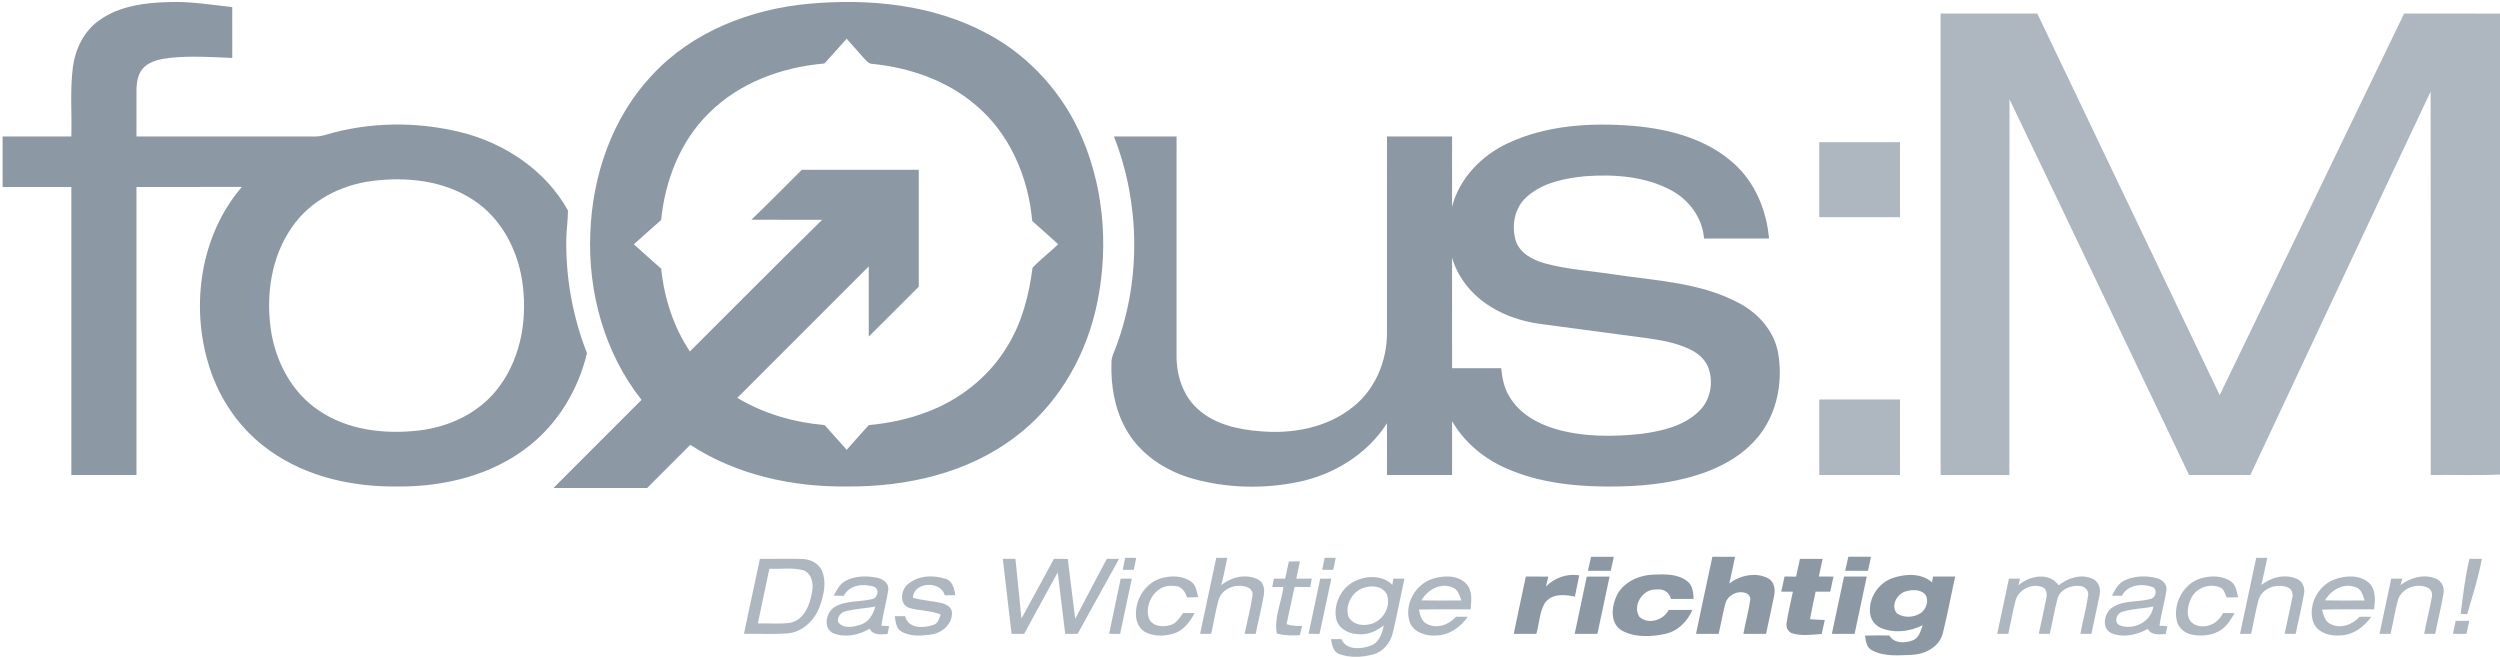
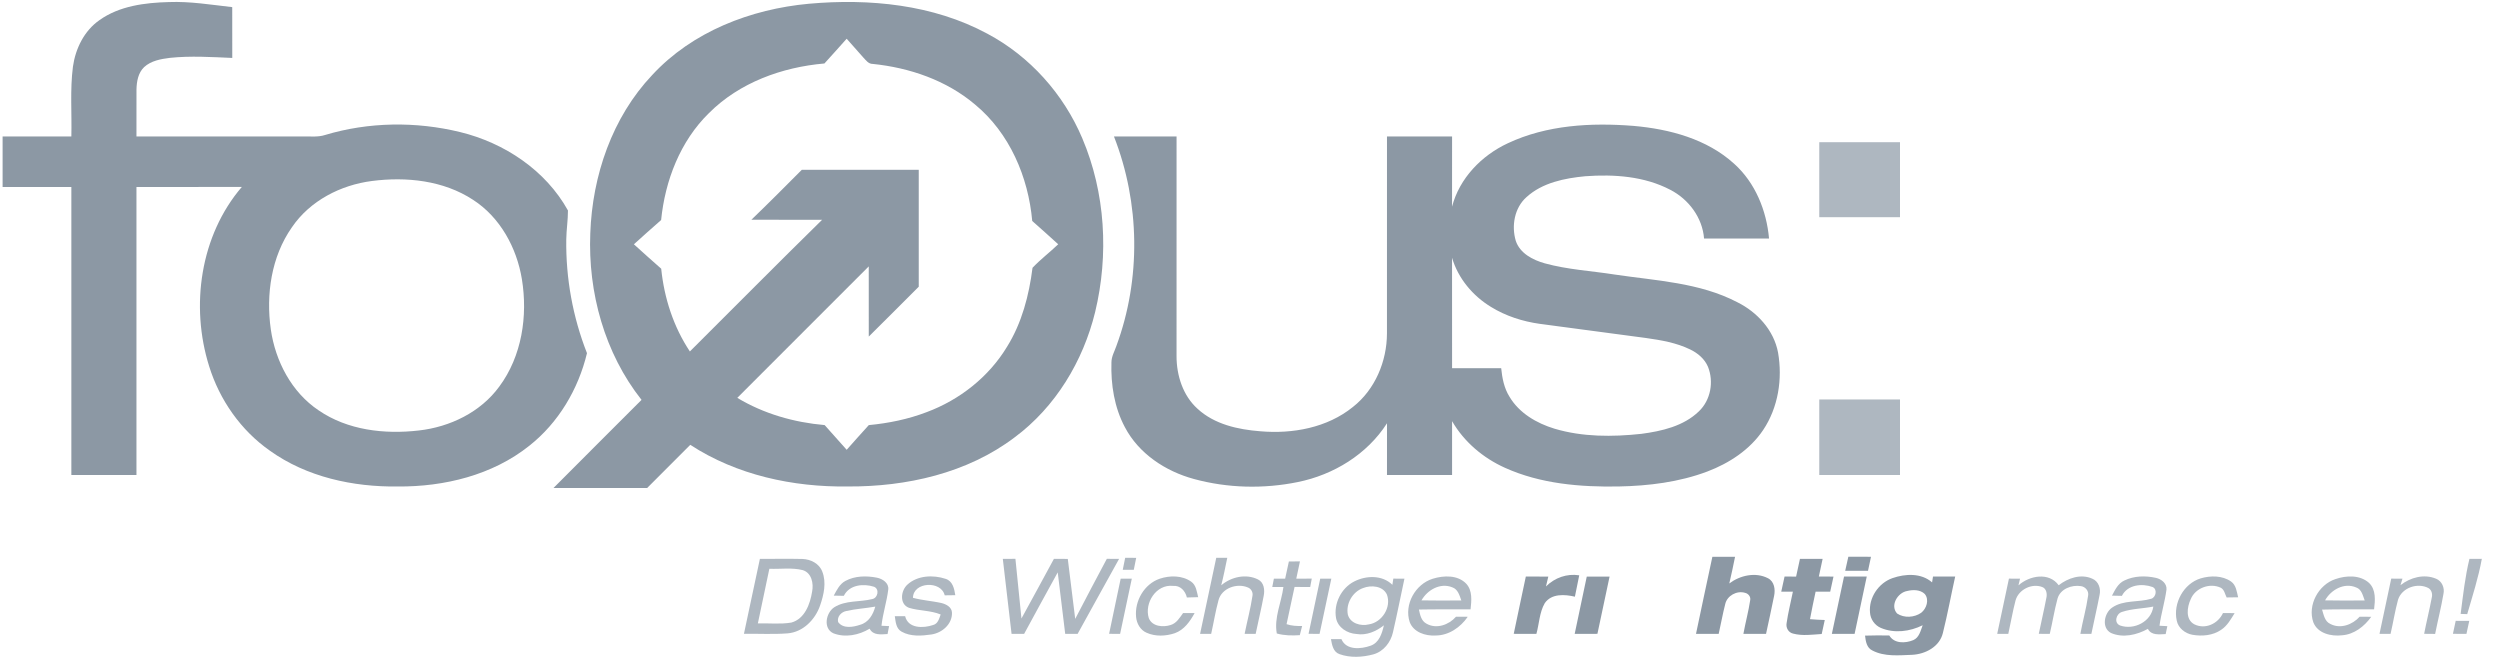
<svg xmlns="http://www.w3.org/2000/svg" width="1200pt" height="316pt" viewBox="0 0 1200 316" version="1.1">
  <g id="#2091a4ff">
    <path fill="#8C98A4" opacity="1.00" d=" M 47.73 9.67 C 57.33 2.82 69.56 1.30 81.05 0.99 C 91.26 0.60 101.36 2.29 111.47 3.42 C 111.52 11.55 111.50 19.68 111.49 27.81 C 101.53 27.38 91.51 26.73 81.57 27.77 C 77.21 28.32 72.51 29.14 69.17 32.22 C 66.30 34.97 65.60 39.14 65.51 42.94 C 65.46 50.46 65.53 57.98 65.50 65.50 C 92.35 65.51 119.20 65.49 146.05 65.51 C 149.36 65.45 152.77 65.85 155.98 64.81 C 176.96 58.49 199.64 58.22 220.89 63.40 C 242.09 68.57 261.92 81.72 272.62 101.03 C 272.63 105.66 271.88 110.27 271.81 114.90 C 271.55 133.52 274.93 152.19 281.75 169.52 C 277.60 186.81 268.07 202.93 254.03 213.99 C 236.36 228.09 213.25 233.67 190.97 233.52 C 169.50 233.79 147.27 229.01 129.57 216.35 C 115.63 206.60 105.39 191.97 100.38 175.77 C 91.31 146.90 96.10 113.05 116.07 89.74 C 99.21 89.75 82.36 89.74 65.50 89.75 C 65.50 135.83 65.50 181.92 65.50 228.00 C 55.09 228.00 44.67 228.00 34.25 228.00 C 34.25 181.92 34.25 135.83 34.25 89.75 C 23.25 89.75 12.25 89.75 1.25 89.75 C 1.25 81.66 1.25 73.58 1.25 65.50 C 12.25 65.50 23.25 65.50 34.25 65.50 C 34.53 54.34 33.57 43.10 35.01 31.99 C 36.23 23.32 40.41 14.77 47.73 9.67 M 178.57 86.87 C 163.50 88.79 148.77 96.36 140.11 109.11 C 130.22 123.21 127.61 141.35 129.99 158.13 C 132.19 173.37 139.95 188.27 152.94 196.97 C 166.86 206.53 184.62 208.54 201.05 206.63 C 215.98 204.95 230.68 197.86 239.66 185.55 C 250.51 170.94 253.40 151.62 250.50 133.95 C 248.03 118.92 240.07 104.31 227.08 95.92 C 212.90 86.61 195.07 84.74 178.57 86.87 Z" />
    <path fill="#8C98A4" opacity="1.00" d=" M 313.04 36.03 C 332.32 15.15 360.37 4.37 388.26 1.80 C 417.31 -0.80 447.89 2.14 473.92 16.17 C 494.32 27.00 510.53 45.15 519.50 66.39 C 530.60 92.53 532.29 122.30 525.66 149.81 C 519.90 173.37 506.62 195.40 487.01 209.94 C 464.26 227.17 435.07 233.67 406.95 233.51 C 380.61 233.86 353.61 228.05 331.33 213.52 C 324.44 220.44 317.52 227.33 310.62 234.25 C 295.64 234.24 280.66 234.27 265.68 234.23 C 279.73 220.09 293.86 206.04 307.94 191.94 C 290.19 169.50 282.19 140.35 283.34 111.99 C 284.31 84.35 293.83 56.35 313.04 36.03 M 395.72 30.47 C 375.38 32.23 354.90 39.64 340.28 54.30 C 326.50 67.77 319.24 86.68 317.34 105.62 C 312.95 109.46 308.59 113.34 304.27 117.26 C 308.60 121.22 312.99 125.10 317.38 128.98 C 318.80 143.05 323.28 156.89 331.14 168.70 C 352.31 147.64 373.30 126.40 394.62 105.50 C 383.30 105.48 371.98 105.53 360.66 105.48 C 368.85 97.61 376.85 89.55 384.87 81.50 C 403.58 81.49 422.29 81.50 441.00 81.50 C 441.00 100.21 441.00 118.92 441.00 137.62 C 432.99 145.58 425.06 153.64 417.01 161.55 C 416.99 150.32 417.01 139.10 417.00 127.87 C 395.97 148.90 374.93 169.93 353.90 190.97 C 366.59 198.61 381.13 202.76 395.83 204.04 C 399.35 208.00 402.88 211.96 406.41 215.90 C 409.95 211.95 413.43 207.95 417.02 204.05 C 426.49 203.15 435.89 201.24 444.79 197.83 C 460.63 191.94 474.67 180.90 483.42 166.37 C 490.51 154.96 493.94 141.74 495.61 128.54 C 499.43 124.49 503.92 121.11 507.94 117.25 C 503.86 113.44 499.61 109.82 495.47 106.07 C 493.60 84.93 484.59 63.84 467.97 50.13 C 454.26 38.53 436.60 32.49 418.91 30.68 C 416.87 30.72 415.66 28.93 414.41 27.63 C 411.76 24.60 409.09 21.58 406.40 18.59 C 402.83 22.54 399.34 26.56 395.72 30.47 Z" />
    <path fill="#8C98A4" opacity="1.00" d=" M 723.74 68.77 C 742.45 59.96 763.78 58.81 784.11 60.43 C 801.37 61.95 819.30 66.68 832.40 78.61 C 842.55 87.73 847.94 101.08 849.14 114.49 C 838.75 114.51 828.35 114.50 817.95 114.50 C 817.18 104.48 810.58 95.66 801.77 91.12 C 789.33 84.59 774.77 83.58 760.98 84.59 C 751.00 85.54 740.32 87.67 732.69 94.64 C 726.92 99.78 725.44 108.40 727.57 115.59 C 729.56 121.60 735.73 124.78 741.45 126.39 C 752.35 129.41 763.72 130.00 774.86 131.75 C 794.79 134.74 815.76 135.57 833.98 145.10 C 843.50 149.85 851.45 158.52 853.46 169.20 C 855.68 181.88 853.55 195.62 846.31 206.41 C 839.97 215.87 830.02 222.34 819.52 226.33 C 805.96 231.44 791.38 233.22 776.98 233.51 C 758.49 233.83 739.43 232.24 722.38 224.54 C 711.92 219.84 702.77 212.13 697.00 202.16 C 697.00 210.77 697.00 219.39 697.00 228.00 C 686.58 228.00 676.16 228.00 665.75 228.00 C 665.75 219.72 665.74 211.45 665.76 203.17 C 656.23 218.08 640.14 227.90 622.97 231.38 C 606.56 234.74 589.27 234.33 573.10 229.92 C 559.46 226.22 546.60 217.77 539.93 205.02 C 534.87 195.53 533.16 184.59 533.49 173.93 C 533.50 171.11 535.00 168.62 535.88 166.01 C 547.75 133.85 547.19 97.39 534.70 65.50 C 544.71 65.50 554.73 65.50 564.75 65.50 C 564.74 100.67 564.76 135.84 564.74 171.01 C 564.74 180.24 567.81 189.90 574.82 196.21 C 582.93 203.69 594.24 206.19 604.93 207.01 C 620.44 208.36 637.05 205.34 649.39 195.35 C 660.04 187.00 665.72 173.41 665.74 160.03 C 665.76 128.52 665.74 97.01 665.75 65.50 C 676.17 65.50 686.58 65.50 697.00 65.50 C 696.99 76.73 697.02 87.97 696.98 99.21 C 700.55 85.54 711.13 74.65 723.74 68.77 M 697.00 176.75 C 704.85 176.74 712.71 176.77 720.57 176.73 C 721.05 181.47 721.96 186.31 724.54 190.40 C 729.21 198.30 737.60 203.18 746.19 205.78 C 759.65 209.79 773.97 209.74 787.82 208.25 C 797.64 206.95 808.11 204.57 815.46 197.45 C 821.12 192.08 822.71 183.25 819.84 176.08 C 818.25 172.27 814.91 169.48 811.27 167.73 C 804.66 164.51 797.33 163.27 790.12 162.25 C 773.12 159.98 756.12 157.72 739.12 155.45 C 730.88 154.30 722.77 151.70 715.67 147.32 C 706.90 141.99 699.90 133.63 696.98 123.72 C 697.03 141.40 696.99 159.07 697.00 176.75 Z" />
-     <path fill="#8C98A4" opacity="1.00" d=" M 763.74 267.25 C 767.36 267.25 770.99 267.25 774.62 267.27 C 774.13 269.51 773.64 271.75 773.15 274.00 C 769.50 274.00 765.85 274.00 762.21 274.00 C 762.71 271.75 763.22 269.50 763.74 267.25 Z" />
    <path fill="#8C98A4" opacity="1.00" d=" M 821.94 267.25 C 825.57 267.25 829.19 267.25 832.83 267.25 C 831.96 271.53 831.08 275.81 830.06 280.06 C 835.22 276.16 842.63 274.49 848.59 277.53 C 851.71 279.09 852.23 282.98 851.56 286.07 C 850.37 292.15 848.98 298.19 847.70 304.25 C 844.07 304.25 840.45 304.25 836.83 304.25 C 837.82 298.80 839.30 293.43 840.12 287.95 C 840.38 286.35 839.13 284.88 837.62 284.56 C 833.68 283.36 828.99 285.91 828.10 289.99 C 826.88 294.70 826.06 299.51 824.97 304.25 C 821.34 304.25 817.70 304.24 814.08 304.26 C 816.64 291.91 819.32 279.59 821.94 267.25 Z" />
    <path fill="#8C98A4" opacity="1.00" d=" M 887.20 267.24 C 890.82 267.26 894.45 267.25 898.08 267.25 C 897.60 269.49 897.12 271.75 896.64 274.00 C 892.99 274.00 889.34 274.00 885.69 274.00 C 886.19 271.74 886.70 269.49 887.20 267.24 Z" />
    <path fill="#8C98A4" opacity="1.00" d=" M 863.98 268.25 C 867.60 268.25 871.23 268.25 874.86 268.27 C 874.27 271.09 873.65 273.91 873.05 276.73 C 875.39 276.74 877.73 276.75 880.08 276.76 C 879.55 279.17 879.02 281.58 878.50 284.00 C 876.16 284.00 873.82 284.00 871.49 284.00 C 870.58 288.40 869.59 292.78 868.80 297.20 C 871.16 297.43 873.51 297.51 875.89 297.60 C 875.39 299.84 874.90 302.08 874.42 304.32 C 869.87 304.61 865.18 305.32 860.71 304.13 C 858.44 303.63 857.14 301.32 857.57 299.09 C 858.29 294.01 859.60 289.03 860.59 284.00 C 858.71 283.99 856.86 283.99 855.00 283.99 C 855.52 281.57 856.05 279.16 856.59 276.74 C 858.42 276.74 860.28 276.75 862.13 276.76 C 862.73 273.92 863.35 271.08 863.98 268.25 Z" />
    <path fill="#8C98A4" opacity="1.00" d=" M 742.06 281.50 C 746.25 277.31 752.14 275.21 758.03 276.15 C 757.38 279.58 756.63 282.99 755.95 286.41 C 751.06 285.26 744.71 284.84 741.49 289.51 C 738.90 293.96 738.84 299.36 737.47 304.25 C 733.84 304.25 730.21 304.25 726.59 304.24 C 728.48 295.06 730.48 285.91 732.40 276.74 C 735.99 276.75 739.59 276.75 743.19 276.76 C 742.81 278.34 742.44 279.92 742.06 281.50 Z" />
-     <path fill="#8C98A4" opacity="1.00" d=" M 775.35 287.53 C 777.84 280.18 785.71 276.28 793.05 275.84 C 798.71 275.61 805.18 275.25 809.88 278.98 C 812.55 280.96 812.74 284.43 812.95 287.46 C 809.30 287.52 805.66 287.51 802.02 287.49 C 801.34 284.15 798.19 282.43 794.94 282.97 C 788.54 282.55 783.32 290.75 786.95 296.13 C 791.25 299.96 798.49 297.71 800.94 292.76 C 804.74 292.74 808.54 292.73 812.35 292.78 C 809.95 298.30 805.34 302.97 799.31 304.27 C 792.48 305.70 784.73 306.10 778.43 302.64 C 773.24 299.56 773.38 292.51 775.35 287.53 Z" />
    <path fill="#8C98A4" opacity="1.00" d=" M 908.38 277.50 C 914.53 275.36 922.22 274.96 927.40 279.55 C 927.51 278.85 927.73 277.45 927.84 276.75 C 931.39 276.75 934.93 276.75 938.49 276.75 C 936.49 285.76 934.82 294.86 932.59 303.82 C 931.00 310.45 924.19 314.00 917.82 314.31 C 911.49 314.54 904.60 315.29 898.79 312.26 C 896.01 311.00 895.52 307.79 895.22 305.10 C 899.09 304.95 902.98 304.99 906.86 305.03 C 909.23 309.03 914.58 308.83 918.38 307.26 C 921.23 306.02 921.89 302.73 922.88 300.12 C 916.72 303.16 909.26 304.13 902.81 301.40 C 899.86 300.14 897.80 297.21 897.60 294.01 C 896.96 286.88 901.67 279.87 908.38 277.50 M 915.42 283.68 C 910.87 284.46 907.12 290.64 910.60 294.48 C 914.00 296.77 918.86 296.44 922.18 294.13 C 924.74 292.13 926.15 287.83 923.89 285.11 C 921.68 282.97 918.22 283.00 915.42 283.68 Z" />
    <path fill="#8C98A4" opacity="1.00" d=" M 755.85 304.25 C 757.75 295.08 759.72 285.92 761.65 276.76 C 765.29 276.74 768.94 276.74 772.60 276.76 C 770.61 285.91 768.69 295.08 766.76 304.24 C 763.12 304.25 759.48 304.25 755.85 304.25 Z" />
    <path fill="#8C98A4" opacity="1.00" d=" M 885.14 276.73 C 888.77 276.75 892.40 276.75 896.04 276.75 C 894.12 285.92 892.15 295.08 890.21 304.25 C 886.56 304.25 882.92 304.25 879.29 304.26 C 881.24 295.08 883.17 285.91 885.14 276.73 Z" />
  </g>
  <g id="#1c1413ff">
-     <path fill="#AEB7C0" opacity="1.00" d=" M 931.50 6.50 C 946.96 6.49 962.43 6.51 977.90 6.49 C 1007.08 67.54 1036.27 128.59 1065.45 189.65 C 1095.02 128.63 1124.43 67.53 1153.98 6.50 C 1169.32 6.52 1184.66 6.46 1200.00 6.53 L 1200.00 227.79 C 1188.92 228.27 1177.83 227.87 1166.75 228.00 C 1166.71 166.65 1166.82 105.30 1166.70 43.96 C 1137.68 105.22 1109.04 166.67 1080.17 228.00 C 1070.36 228.00 1060.55 228.00 1050.75 228.00 C 1022.02 167.89 993.42 107.72 964.56 47.67 C 964.43 107.78 964.54 167.89 964.50 228.00 C 953.50 228.00 942.50 228.00 931.50 228.00 C 931.50 154.17 931.50 80.33 931.50 6.50 Z" />
    <path fill="#AEB7C0" opacity="1.00" d=" M 873.25 68.25 C 886.17 68.25 899.08 68.25 912.00 68.25 C 912.00 80.25 912.00 92.25 912.00 104.25 C 899.08 104.25 886.17 104.25 873.25 104.25 C 873.25 92.25 873.25 80.25 873.25 68.25 Z" />
    <path fill="#AEB7C0" opacity="1.00" d=" M 873.25 191.75 C 886.17 191.75 899.08 191.75 912.00 191.75 C 912.00 203.83 912.00 215.92 912.00 228.00 C 899.08 228.00 886.17 228.00 873.25 228.00 C 873.25 215.92 873.25 203.83 873.25 191.75 Z" />
    <path fill="#AEB7C0" opacity="1.00" d=" M 364.75 268.25 C 371.54 268.32 378.34 268.13 385.14 268.30 C 389.08 268.42 393.24 270.48 394.69 274.35 C 396.77 279.60 395.42 285.48 393.65 290.63 C 391.31 297.42 385.45 303.44 378.01 304.02 C 371.05 304.55 364.06 304.12 357.09 304.23 C 359.60 292.23 362.16 280.24 364.75 268.25 M 369.29 273.01 C 367.48 281.76 365.58 290.49 363.77 299.24 C 369.12 299.07 374.54 299.73 379.85 298.83 C 386.28 297.07 388.86 289.94 389.81 284.00 C 390.60 280.11 389.61 274.99 385.32 273.66 C 380.09 272.34 374.61 273.24 369.29 273.01 Z" />
    <path fill="#AEB7C0" opacity="1.00" d=" M 481.35 268.27 C 483.36 268.25 485.37 268.24 487.40 268.23 C 488.33 277.78 489.31 287.33 490.30 296.88 C 495.57 287.37 500.67 277.77 505.89 268.24 C 508.10 268.25 510.32 268.26 512.54 268.28 C 513.75 277.87 514.91 287.46 516.10 297.06 C 521.08 287.41 526.18 277.82 531.28 268.23 C 533.24 268.24 535.20 268.25 537.16 268.27 C 530.47 280.23 523.92 292.27 517.26 304.25 C 515.27 304.25 513.28 304.25 511.30 304.26 C 510.06 294.42 508.87 284.58 507.71 274.74 C 502.27 284.54 496.95 294.41 491.58 304.26 C 489.56 304.25 487.55 304.25 485.55 304.25 C 484.11 292.26 482.74 280.26 481.35 268.27 Z" />
    <path fill="#AEB7C0" opacity="1.00" d=" M 540.09 267.73 C 541.85 267.74 543.60 267.75 545.37 267.77 C 544.98 269.67 544.60 271.59 544.22 273.50 C 542.45 273.50 540.68 273.50 538.92 273.50 C 539.30 271.57 539.69 269.65 540.09 267.73 Z" />
    <path fill="#AEB7C0" opacity="1.00" d=" M 576.04 304.26 C 578.62 292.09 581.21 279.92 583.80 267.75 C 585.56 267.74 587.32 267.75 589.09 267.75 C 588.18 272.16 587.31 276.58 586.19 280.94 C 590.95 276.89 598.12 275.26 603.85 278.14 C 606.75 279.57 607.16 283.18 606.57 286.03 C 605.46 292.13 603.97 298.17 602.72 304.25 C 600.95 304.25 599.18 304.24 597.42 304.24 C 598.62 298.17 600.27 292.17 601.18 286.05 C 601.53 284.36 600.60 282.61 599.00 281.99 C 593.75 279.74 586.41 282.28 584.88 288.11 C 583.42 293.42 582.58 298.88 581.36 304.25 C 579.58 304.25 577.81 304.25 576.04 304.26 Z" />
-     <path fill="#AEB7C0" opacity="1.00" d=" M 635.84 267.74 C 637.59 267.74 639.36 267.75 641.14 267.76 C 640.75 269.67 640.35 271.58 639.97 273.50 C 638.20 273.50 636.43 273.49 634.67 273.50 C 635.05 271.57 635.44 269.66 635.84 267.74 Z" />
-     <path fill="#AEB7C0" opacity="1.00" d=" M 1075.21 304.25 C 1077.83 292.09 1080.38 279.91 1082.98 267.75 C 1084.74 267.75 1086.50 267.75 1088.29 267.75 C 1087.37 272.10 1086.50 276.46 1085.45 280.78 C 1090.14 277.07 1096.71 275.39 1102.38 277.79 C 1105.23 278.93 1106.55 282.20 1105.91 285.11 C 1104.82 291.54 1103.20 297.87 1101.91 304.27 C 1100.14 304.25 1098.36 304.24 1096.61 304.23 C 1097.77 298.46 1099.20 292.74 1100.27 286.94 C 1100.82 285.03 1100.09 282.67 1098.11 281.94 C 1092.89 279.80 1085.65 282.31 1084.07 288.04 C 1082.64 293.38 1081.76 298.85 1080.54 304.25 C 1078.75 304.24 1076.97 304.25 1075.21 304.25 Z" />
    <path fill="#AEB7C0" opacity="1.00" d=" M 1185.33 268.26 C 1187.30 268.25 1189.28 268.24 1191.28 268.24 C 1189.65 277.26 1186.81 285.99 1184.27 294.78 C 1183.20 294.74 1182.15 294.71 1181.11 294.68 C 1182.26 285.83 1183.22 276.94 1185.33 268.26 Z" />
    <path fill="#AEB7C0" opacity="1.00" d=" M 618.66 269.51 C 620.43 269.50 622.20 269.48 623.98 269.47 C 623.38 272.23 622.79 275.00 622.21 277.77 C 624.68 277.75 627.16 277.74 629.65 277.73 C 629.39 279.07 629.14 280.42 628.89 281.77 C 626.39 281.75 623.88 281.74 621.39 281.73 C 620.10 287.68 618.82 293.64 617.55 299.60 C 619.96 300.41 622.50 300.54 625.02 300.47 C 624.64 301.94 624.27 303.41 623.90 304.88 C 620.19 305.11 616.45 305.10 612.86 304.07 C 611.47 296.50 615.09 289.18 616.04 281.75 C 614.25 281.75 612.46 281.74 610.69 281.75 C 610.94 280.41 611.20 279.08 611.47 277.75 C 613.26 277.75 615.06 277.76 616.87 277.77 C 617.46 275.02 618.06 272.26 618.66 269.51 Z" />
    <path fill="#AEB7C0" opacity="1.00" d=" M 405.78 278.85 C 410.36 276.36 415.92 276.30 420.93 277.29 C 423.64 277.83 426.77 279.85 426.36 283.01 C 425.65 288.85 423.74 294.49 423.11 300.36 C 424.02 300.40 425.85 300.49 426.76 300.53 C 426.57 301.48 426.21 303.39 426.03 304.34 C 422.92 304.49 419.11 305.12 417.42 301.77 C 412.29 304.87 405.69 306.21 400.00 303.97 C 394.97 301.62 396.42 294.12 400.44 291.49 C 405.89 288.05 412.67 289.07 418.69 287.55 C 421.36 287.06 422.27 282.79 419.56 281.65 C 414.45 280.01 407.69 280.65 405.04 286.00 C 403.42 285.98 401.81 285.94 400.20 285.90 C 401.63 283.27 403.02 280.33 405.78 278.85 M 406.28 293.27 C 403.85 293.71 401.67 295.99 402.30 298.58 C 404.68 301.89 409.47 301.04 412.81 299.91 C 416.91 298.80 419.10 295.01 420.13 291.17 C 415.53 292.00 410.84 292.23 406.28 293.27 Z" />
    <path fill="#AEB7C0" opacity="1.00" d=" M 435.54 280.63 C 440.37 276.17 447.94 275.85 453.92 277.85 C 457.30 278.92 458.07 282.62 458.54 285.69 C 456.83 285.71 455.15 285.73 453.46 285.76 C 451.77 278.59 438.34 279.23 438.22 286.95 C 442.70 288.18 447.35 288.44 451.87 289.45 C 454.17 290.01 456.88 291.39 456.95 294.12 C 457.10 299.61 452.18 303.80 447.06 304.55 C 442.36 305.24 437.09 305.62 432.81 303.22 C 430.08 301.77 429.91 298.46 429.51 295.78 C 431.15 295.76 432.81 295.76 434.46 295.76 C 435.87 301.77 443.22 301.61 447.90 300.00 C 450.25 299.40 450.79 296.90 451.52 294.95 C 446.65 292.94 441.26 293.27 436.29 291.74 C 431.62 289.97 432.37 283.49 435.54 280.63 Z" />
    <path fill="#AEB7C0" opacity="1.00" d=" M 556.64 277.79 C 561.52 276.15 567.44 276.13 571.77 279.20 C 574.19 280.89 574.45 284.02 575.12 286.64 C 573.31 286.69 571.50 286.74 569.70 286.79 C 568.96 283.63 566.53 280.91 563.05 281.23 C 554.98 280.33 549.19 289.45 551.42 296.69 C 553.01 300.75 558.27 301.20 561.91 300.00 C 564.74 299.17 566.27 296.49 567.88 294.26 C 569.72 294.26 571.56 294.26 573.41 294.28 C 571.23 298.28 568.39 302.33 563.92 303.93 C 559.59 305.39 554.57 305.62 550.35 303.71 C 547.36 302.43 545.59 299.27 545.32 296.12 C 544.58 288.44 549.23 280.35 556.64 277.79 Z" />
    <path fill="#AEB7C0" opacity="1.00" d=" M 650.03 279.10 C 655.77 276.17 663.50 275.93 668.34 280.71 C 668.46 279.97 668.69 278.48 668.80 277.74 C 670.57 277.74 672.34 277.75 674.13 277.76 C 672.29 286.32 670.60 294.93 668.63 303.46 C 667.56 308.31 664.12 312.72 659.22 314.09 C 653.97 315.51 648.15 315.85 642.97 313.99 C 639.91 312.95 639.36 309.53 638.86 306.78 C 640.52 306.77 642.20 306.77 643.88 306.78 C 646.18 312.24 653.30 311.60 657.91 309.93 C 662.05 308.46 663.37 303.99 664.27 300.15 C 660.55 303.07 655.89 305.13 651.07 304.31 C 646.67 304.05 642.16 301.23 641.30 296.68 C 640.07 289.79 643.77 282.27 650.03 279.10 M 654.27 282.27 C 649.24 284.05 645.95 289.76 646.96 294.98 C 648.06 299.23 653.16 300.67 657.02 299.71 C 663.37 298.76 667.97 291.48 665.72 285.40 C 663.78 281.18 658.12 280.74 654.27 282.27 Z" />
    <path fill="#AEB7C0" opacity="1.00" d=" M 687.73 277.79 C 692.98 276.16 699.75 275.91 703.83 280.22 C 706.86 283.55 706.31 288.35 705.88 292.48 C 697.61 292.56 689.35 292.40 681.08 292.58 C 681.63 295.07 682.16 297.99 684.64 299.32 C 689.42 302.12 695.44 299.96 698.88 296.03 C 700.76 296.02 702.63 296.03 704.53 296.05 C 701.02 301.14 695.40 305.05 689.05 305.04 C 684.24 305.34 678.50 303.49 676.66 298.60 C 673.88 290.17 679.35 280.38 687.73 277.79 M 682.31 288.18 C 688.68 288.30 695.06 288.27 701.44 288.21 C 700.55 285.81 699.82 282.80 697.06 281.90 C 691.35 279.60 685.15 283.14 682.31 288.18 Z" />
    <path fill="#AEB7C0" opacity="1.00" d=" M 968.86 280.96 C 974.11 276.28 983.52 274.48 988.16 280.92 C 992.63 277.46 998.83 275.30 1004.28 277.76 C 1007.35 279.00 1008.52 282.63 1007.78 285.68 C 1006.59 291.90 1005.12 298.06 1003.86 304.27 C 1002.09 304.26 1000.32 304.25 998.58 304.25 C 999.68 298.12 1001.42 292.10 1002.29 285.93 C 1002.74 283.71 1001.00 281.63 998.85 281.34 C 994.41 280.63 988.95 282.66 987.62 287.31 C 986.10 292.90 985.22 298.64 983.89 304.27 C 982.12 304.25 980.36 304.24 978.62 304.23 C 979.78 298.47 981.16 292.76 982.25 287.00 C 982.70 285.10 982.31 282.50 980.25 281.76 C 975.25 279.87 968.95 282.98 967.48 288.14 C 966.08 293.46 965.19 298.89 963.98 304.26 C 962.19 304.25 960.42 304.24 958.66 304.24 C 960.55 295.41 962.40 286.57 964.29 277.74 C 966.06 277.75 967.82 277.75 969.62 277.76 C 969.43 278.56 969.05 280.16 968.86 280.96 Z" />
    <path fill="#AEB7C0" opacity="1.00" d=" M 1019.64 278.67 C 1024.32 276.36 1029.86 276.26 1034.87 277.38 C 1037.47 277.96 1040.21 280.09 1039.91 283.02 C 1039.14 288.86 1037.34 294.51 1036.56 300.35 C 1037.80 300.42 1039.06 300.49 1040.32 300.56 C 1040.04 301.83 1039.78 303.09 1039.52 304.36 C 1036.47 304.45 1032.65 305.14 1030.99 301.85 C 1025.70 304.79 1019.00 306.34 1013.28 303.83 C 1008.61 301.38 1009.99 294.35 1013.74 291.70 C 1019.26 287.83 1026.45 289.26 1032.62 287.39 C 1034.91 286.68 1035.63 282.80 1033.24 281.77 C 1028.14 279.91 1021.20 280.65 1018.51 286.01 C 1016.91 285.98 1015.32 285.94 1013.75 285.91 C 1015.21 283.16 1016.65 280.05 1019.64 278.67 M 1018.61 293.71 C 1015.75 294.50 1014.46 299.07 1017.73 300.26 C 1024.32 302.53 1032.63 298.40 1033.59 291.15 C 1028.62 292.16 1023.44 292.11 1018.61 293.71 Z" />
    <path fill="#AEB7C0" opacity="1.00" d=" M 1056.35 277.61 C 1061.09 276.22 1066.72 276.20 1070.91 279.13 C 1073.35 280.85 1073.65 284.03 1074.30 286.70 C 1072.44 286.73 1070.61 286.75 1068.78 286.78 C 1067.96 285.18 1067.71 283.01 1065.96 282.11 C 1060.73 279.64 1053.75 282.20 1051.55 287.61 C 1049.77 291.38 1048.91 297.41 1053.32 299.69 C 1058.55 302.27 1064.69 299.36 1067.03 294.26 C 1068.89 294.26 1070.74 294.27 1072.62 294.30 C 1070.84 297.21 1069.10 300.34 1066.19 302.28 C 1062.20 305.06 1057.02 305.51 1052.34 304.69 C 1048.83 304.04 1045.56 301.50 1044.83 297.88 C 1043.02 289.58 1048.09 280.12 1056.35 277.61 Z" />
    <path fill="#AEB7C0" opacity="1.00" d=" M 1120.99 277.97 C 1126.20 276.16 1132.82 275.89 1137.15 279.81 C 1140.56 283.08 1140.07 288.21 1139.56 292.48 C 1131.23 292.58 1122.91 292.36 1114.59 292.62 C 1115.38 295.10 1115.85 298.25 1118.52 299.47 C 1123.33 302.04 1129.19 299.88 1132.63 296.02 C 1134.47 296.02 1136.33 296.03 1138.20 296.06 C 1134.89 300.67 1130.01 304.52 1124.17 304.94 C 1118.99 305.55 1112.48 304.07 1110.39 298.69 C 1107.54 290.46 1112.83 280.69 1120.99 277.97 M 1116.02 288.17 C 1122.36 288.31 1128.71 288.27 1135.05 288.21 C 1134.15 285.90 1133.63 282.89 1130.96 281.98 C 1125.23 279.49 1118.88 283.07 1116.02 288.17 Z" />
    <path fill="#AEB7C0" opacity="1.00" d=" M 1152.23 280.88 C 1156.97 277.16 1163.56 275.36 1169.30 277.78 C 1172.13 278.90 1173.52 282.18 1172.86 285.08 C 1171.77 291.53 1170.13 297.86 1168.87 304.28 C 1167.10 304.26 1165.33 304.24 1163.59 304.23 C 1164.70 298.44 1166.15 292.73 1167.23 286.95 C 1167.69 285.26 1167.23 283.20 1165.65 282.27 C 1160.43 279.53 1152.89 282.08 1151.06 287.87 C 1149.60 293.26 1148.73 298.81 1147.47 304.26 C 1145.69 304.25 1143.91 304.24 1142.16 304.24 C 1144.05 295.41 1145.90 286.57 1147.79 277.74 C 1149.57 277.75 1151.37 277.75 1153.18 277.76 C 1152.94 278.54 1152.47 280.10 1152.23 280.88 Z" />
    <path fill="#AEB7C0" opacity="1.00" d=" M 537.93 277.75 C 539.70 277.75 541.48 277.75 543.27 277.75 C 541.38 286.59 539.54 295.43 537.65 304.27 C 535.88 304.25 534.11 304.24 532.37 304.23 C 534.17 295.39 536.13 286.59 537.93 277.75 Z" />
    <path fill="#AEB7C0" opacity="1.00" d=" M 628.11 304.22 C 629.97 295.40 631.83 286.57 633.71 277.75 C 635.48 277.75 637.26 277.75 639.04 277.75 C 637.13 286.58 635.29 295.43 633.39 304.27 C 631.62 304.25 629.87 304.24 628.11 304.22 Z" />
    <path fill="#AEB7C0" opacity="1.00" d=" M 1178.74 298.00 C 1180.90 298.00 1183.07 298.00 1185.25 298.01 C 1184.79 300.09 1184.34 302.18 1183.89 304.27 C 1181.71 304.25 1179.54 304.24 1177.40 304.23 C 1177.83 302.15 1178.29 300.08 1178.74 298.00 Z" />
  </g>
</svg>